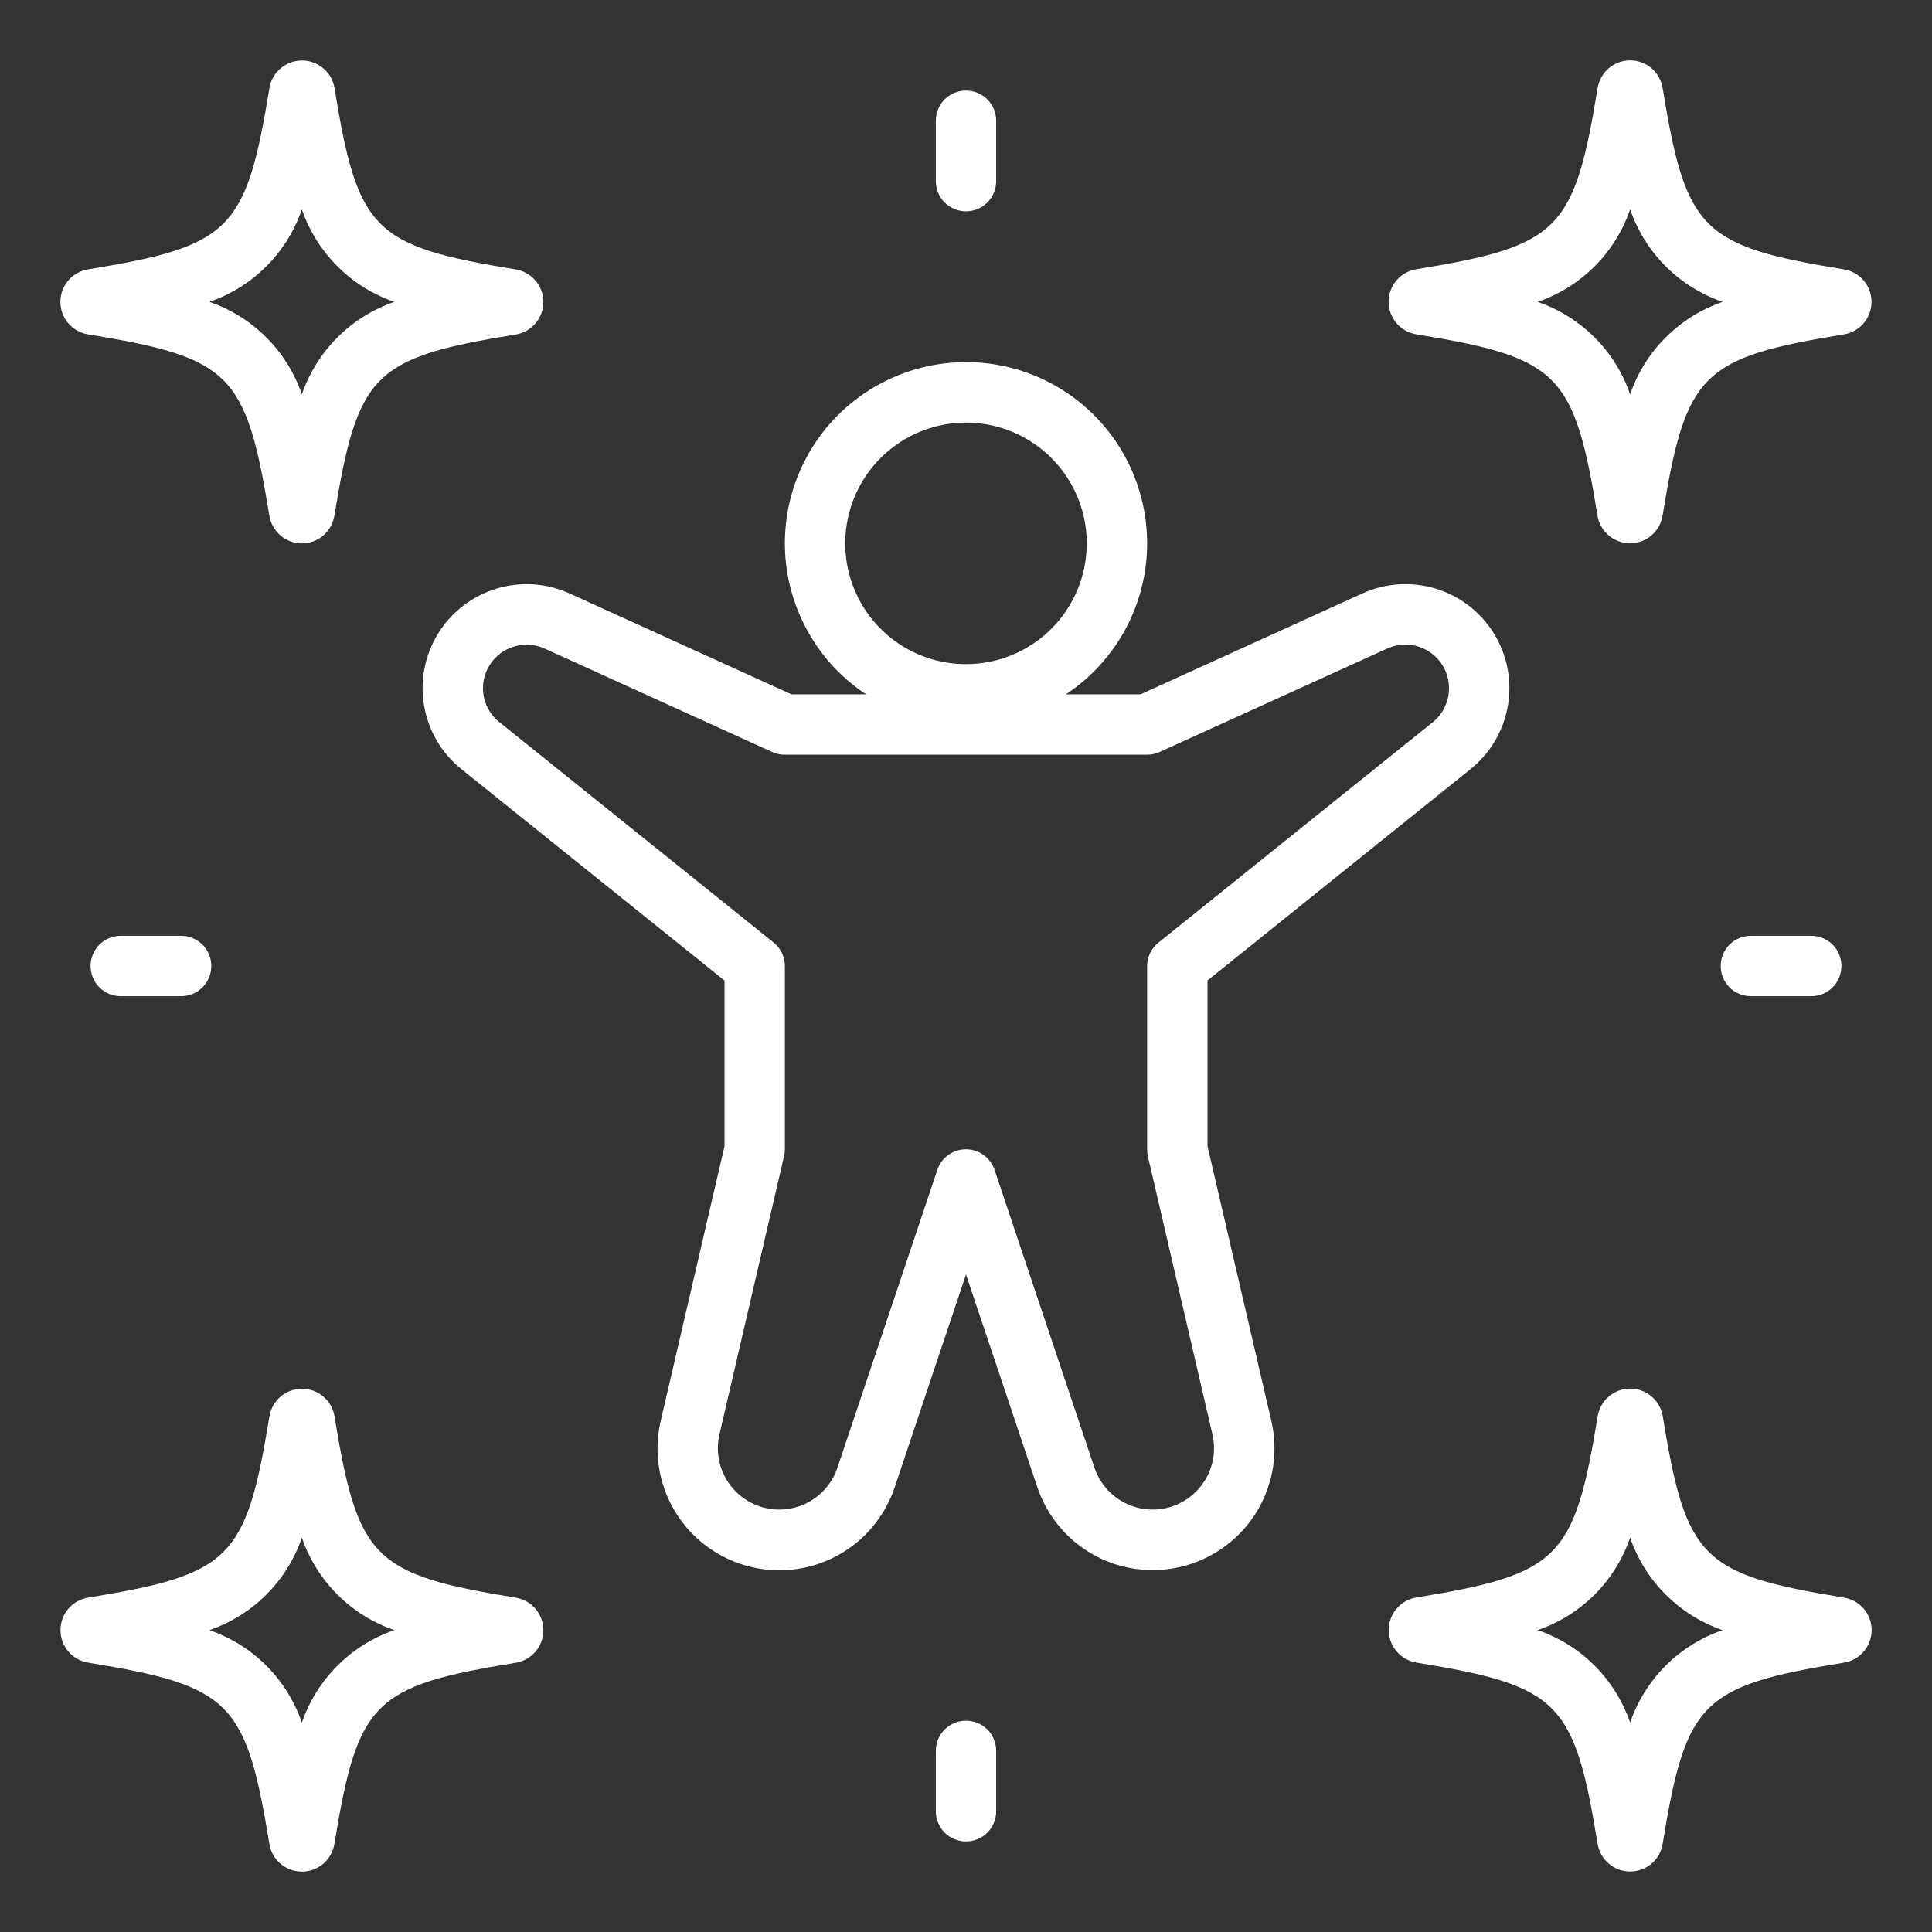
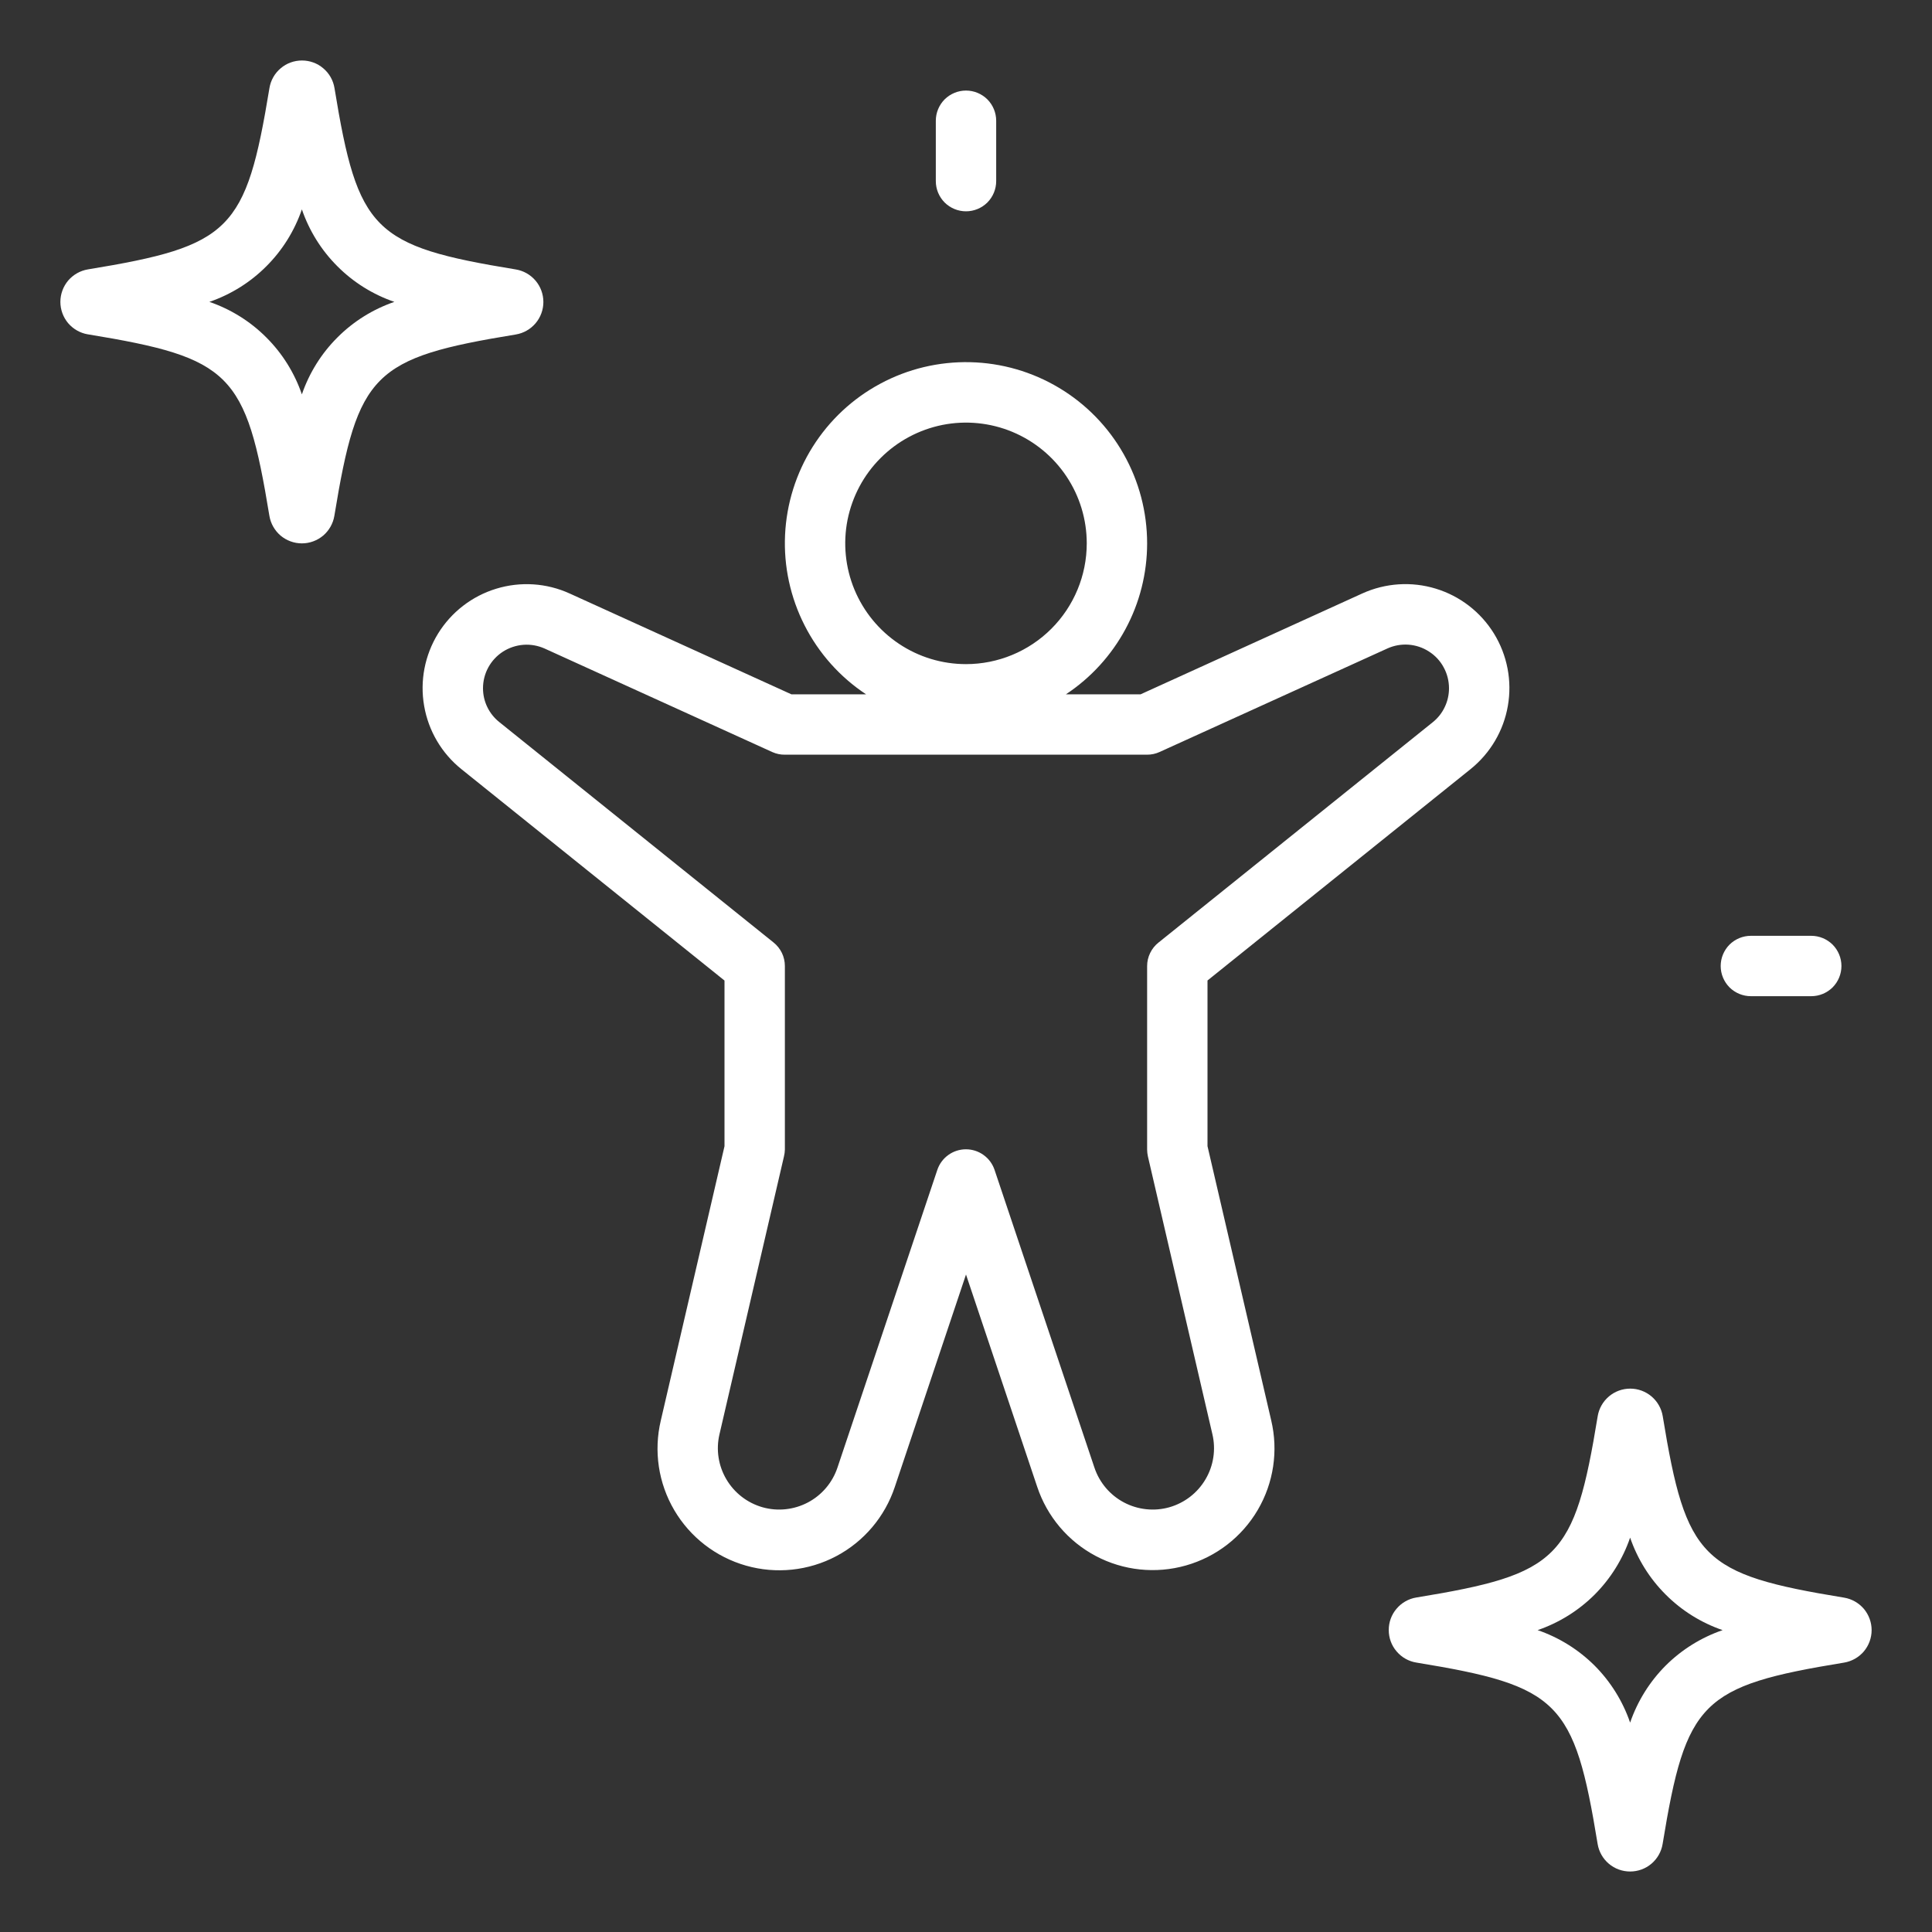
<svg xmlns="http://www.w3.org/2000/svg" width="32" height="32" viewBox="0 0 32 32" fill="none">
  <rect x="0" y="0" width="32" height="32" fill="#333333" stroke="none" />
  <path d="M19 9C19 8.481 18.866 7.971 18.61 7.519C18.355 7.068 17.986 6.69 17.541 6.424C17.095 6.157 16.589 6.011 16.07 5.999C15.551 5.987 15.038 6.109 14.581 6.355C14.123 6.6 13.738 6.96 13.461 7.4C13.185 7.839 13.027 8.342 13.003 8.861C12.979 9.379 13.091 9.895 13.326 10.357C13.561 10.82 13.912 11.214 14.345 11.5H13.108L9.435 9.83C9.053 9.656 8.621 9.628 8.219 9.751C7.818 9.873 7.475 10.138 7.255 10.495C7.035 10.853 6.953 11.278 7.025 11.691C7.096 12.105 7.316 12.478 7.644 12.741L12 16.241V18.985L10.945 23.528C10.825 24.033 10.905 24.566 11.168 25.013C11.431 25.461 11.857 25.79 12.357 25.932C12.856 26.074 13.392 26.018 13.851 25.775C14.31 25.532 14.657 25.121 14.821 24.628L16 21.11L17.179 24.625C17.343 25.118 17.69 25.529 18.149 25.772C18.608 26.015 19.144 26.071 19.643 25.929C20.143 25.787 20.569 25.458 20.832 25.01C21.095 24.562 21.175 24.03 21.055 23.525L20 18.984V16.24L24.356 12.74C24.683 12.477 24.904 12.104 24.975 11.691C25.047 11.277 24.965 10.852 24.745 10.494C24.525 10.137 24.182 9.872 23.781 9.75C23.379 9.627 22.947 9.656 22.565 9.829L18.892 11.5H17.655C18.068 11.227 18.407 10.855 18.642 10.419C18.877 9.983 19 9.495 19 9ZM19 12.5C19.071 12.5 19.142 12.485 19.207 12.455L22.979 10.741C23.089 10.691 23.21 10.669 23.331 10.678C23.451 10.687 23.568 10.726 23.669 10.792C23.771 10.857 23.855 10.947 23.912 11.054C23.97 11.16 24 11.279 24 11.4C24 11.508 23.976 11.615 23.929 11.712C23.883 11.81 23.814 11.896 23.73 11.963L19.187 15.613C19.129 15.659 19.082 15.718 19.05 15.785C19.017 15.852 19 15.926 19 16V19.041C19 19.079 19.005 19.117 19.013 19.154L20.081 23.755C20.141 24.009 20.1 24.277 19.967 24.502C19.834 24.728 19.62 24.893 19.368 24.965C19.117 25.036 18.847 25.007 18.616 24.885C18.385 24.763 18.21 24.556 18.127 24.308L16.474 19.38C16.441 19.28 16.378 19.193 16.292 19.131C16.207 19.069 16.104 19.036 15.999 19.036C15.894 19.036 15.791 19.069 15.706 19.131C15.62 19.193 15.557 19.28 15.524 19.38L13.871 24.308C13.788 24.556 13.613 24.763 13.382 24.885C13.151 25.007 12.881 25.036 12.63 24.965C12.378 24.893 12.164 24.728 12.031 24.502C11.898 24.277 11.857 24.009 11.917 23.755L12.985 19.154C12.994 19.117 12.999 19.08 13 19.041V16C13 15.925 12.983 15.851 12.951 15.784C12.918 15.717 12.871 15.657 12.813 15.611L8.27 11.96C8.186 11.893 8.118 11.808 8.071 11.711C8.024 11.614 8 11.508 8 11.4C8 11.279 8.03 11.16 8.088 11.054C8.146 10.948 8.23 10.858 8.331 10.793C8.433 10.728 8.549 10.689 8.67 10.68C8.79 10.671 8.911 10.693 9.021 10.742L12.793 12.457C12.858 12.486 12.929 12.501 13 12.5H19ZM16 11C15.604 11 15.218 10.883 14.889 10.663C14.56 10.443 14.304 10.131 14.152 9.765C14.001 9.4 13.961 8.998 14.038 8.61C14.116 8.222 14.306 7.865 14.586 7.586C14.866 7.306 15.222 7.116 15.61 7.038C15.998 6.961 16.4 7.001 16.765 7.152C17.131 7.304 17.443 7.56 17.663 7.889C17.883 8.218 18 8.604 18 9C18 9.53 17.789 10.039 17.414 10.414C17.039 10.789 16.53 11 16 11Z" fill="white" />
  <path d="M16 1.5C15.867 1.5 15.74 1.553 15.646 1.646C15.553 1.74 15.5 1.867 15.5 2V3C15.5 3.133 15.553 3.26 15.646 3.354C15.74 3.447 15.867 3.5 16 3.5C16.133 3.5 16.26 3.447 16.354 3.354C16.447 3.26 16.5 3.133 16.5 3V2C16.5 1.867 16.447 1.74 16.354 1.646C16.26 1.553 16.133 1.5 16 1.5Z" fill="white" />
-   <path d="M16 30.5C16.133 30.5 16.26 30.447 16.354 30.354C16.447 30.26 16.5 30.133 16.5 30V29C16.5 28.867 16.447 28.74 16.354 28.646C16.26 28.553 16.133 28.5 16 28.5C15.867 28.5 15.74 28.553 15.646 28.646C15.553 28.74 15.5 28.867 15.5 29V30C15.5 30.133 15.553 30.26 15.646 30.354C15.74 30.447 15.867 30.5 16 30.5Z" fill="white" />
  <path d="M30 16.5C30.133 16.5 30.26 16.447 30.354 16.354C30.447 16.26 30.5 16.133 30.5 16C30.5 15.867 30.447 15.74 30.354 15.646C30.26 15.553 30.133 15.5 30 15.5H29C28.867 15.5 28.74 15.553 28.646 15.646C28.553 15.74 28.5 15.867 28.5 16C28.5 16.133 28.553 16.26 28.646 16.354C28.74 16.447 28.867 16.5 29 16.5H30Z" fill="white" />
-   <path d="M2 15.5C1.867 15.5 1.74 15.553 1.646 15.646C1.553 15.74 1.5 15.867 1.5 16C1.5 16.133 1.553 16.26 1.646 16.354C1.74 16.447 1.867 16.5 2 16.5H3C3.133 16.5 3.26 16.447 3.354 16.354C3.447 16.26 3.5 16.133 3.5 16C3.5 15.867 3.447 15.74 3.354 15.646C3.26 15.553 3.133 15.5 3 15.5H2Z" fill="white" />
  <path d="M30.544 26.462C28.18 26.075 27.927 25.822 27.54 23.456C27.519 23.329 27.453 23.213 27.354 23.129C27.256 23.046 27.131 23 27.002 23C26.872 23 26.747 23.046 26.649 23.129C26.55 23.213 26.484 23.329 26.463 23.456C26.076 25.82 25.823 26.073 23.457 26.46C23.33 26.481 23.214 26.547 23.131 26.646C23.047 26.744 23.002 26.869 23.002 26.998C23.002 27.128 23.047 27.253 23.131 27.351C23.214 27.45 23.33 27.516 23.457 27.537C25.822 27.924 26.075 28.177 26.462 30.543C26.483 30.67 26.549 30.786 26.647 30.869C26.746 30.953 26.871 30.998 27 30.998C27.129 30.998 27.254 30.953 27.353 30.869C27.451 30.786 27.517 30.67 27.538 30.543C27.925 28.178 28.178 27.925 30.544 27.538C30.671 27.517 30.787 27.451 30.871 27.353C30.954 27.254 31 27.129 31 27C31 26.871 30.954 26.746 30.871 26.647C30.787 26.549 30.671 26.483 30.544 26.462ZM27 28.532C26.878 28.177 26.677 27.854 26.412 27.588C26.146 27.323 25.823 27.122 25.468 27C25.823 26.878 26.146 26.677 26.412 26.412C26.677 26.146 26.878 25.823 27 25.468C27.122 25.823 27.323 26.146 27.589 26.411C27.854 26.677 28.177 26.878 28.532 27C28.177 27.122 27.854 27.323 27.588 27.588C27.323 27.854 27.122 28.177 27 28.532Z" fill="white" />
-   <path d="M1.458 5.538C3.822 5.926 4.074 6.178 4.462 8.544C4.483 8.671 4.549 8.787 4.647 8.871C4.746 8.954 4.871 9 5 9C5.129 9 5.254 8.954 5.353 8.871C5.451 8.787 5.517 8.671 5.538 8.544C5.926 6.179 6.178 5.927 8.544 5.54C8.671 5.519 8.787 5.453 8.871 5.354C8.954 5.256 9 5.131 9 5.002C9 4.872 8.954 4.747 8.871 4.649C8.787 4.55 8.671 4.484 8.544 4.463C6.179 4.076 5.927 3.824 5.54 1.458C5.519 1.33 5.453 1.214 5.354 1.131C5.256 1.047 5.131 1.002 5.002 1.002C4.872 1.002 4.747 1.047 4.649 1.131C4.55 1.214 4.484 1.33 4.463 1.458C4.074 3.822 3.822 4.074 1.456 4.462C1.329 4.483 1.213 4.549 1.129 4.647C1.046 4.746 1 4.871 1 5C1 5.129 1.046 5.254 1.129 5.353C1.213 5.451 1.329 5.517 1.456 5.538H1.458ZM5 3.468C5.122 3.823 5.323 4.146 5.589 4.411C5.854 4.677 6.177 4.878 6.532 5C6.177 5.122 5.854 5.323 5.589 5.589C5.323 5.854 5.122 6.177 5 6.532C4.878 6.177 4.677 5.854 4.411 5.589C4.146 5.323 3.823 5.122 3.468 5C3.823 4.878 4.146 4.677 4.411 4.411C4.677 4.146 4.878 3.823 5 3.468Z" fill="white" />
-   <path d="M1.458 27.538C3.822 27.925 4.074 28.178 4.462 30.544C4.483 30.671 4.549 30.787 4.647 30.871C4.746 30.954 4.871 31 5 31C5.129 31 5.254 30.954 5.353 30.871C5.451 30.787 5.517 30.671 5.538 30.544C5.926 28.18 6.178 27.927 8.544 27.54C8.671 27.519 8.787 27.453 8.871 27.354C8.954 27.256 9 27.131 9 27.002C9 26.872 8.954 26.747 8.871 26.649C8.787 26.55 8.671 26.484 8.544 26.463C6.179 26.076 5.927 25.823 5.54 23.457C5.519 23.33 5.453 23.214 5.354 23.131C5.256 23.047 5.131 23.002 5.002 23.002C4.872 23.002 4.747 23.047 4.649 23.131C4.55 23.214 4.484 23.33 4.463 23.457C4.076 25.822 3.824 26.075 1.458 26.462C1.33 26.483 1.214 26.549 1.131 26.647C1.047 26.746 1.002 26.871 1.002 27C1.002 27.129 1.047 27.254 1.131 27.353C1.214 27.451 1.33 27.517 1.458 27.538ZM5 25.468C5.122 25.823 5.323 26.146 5.589 26.412C5.854 26.677 6.177 26.878 6.532 27C6.177 27.122 5.854 27.323 5.589 27.589C5.323 27.854 5.122 28.177 5 28.532C4.878 28.177 4.677 27.854 4.411 27.588C4.146 27.323 3.823 27.122 3.468 27C3.823 26.878 4.146 26.677 4.411 26.412C4.677 26.146 4.878 25.823 5 25.468Z" fill="white" />
-   <path d="M30.543 4.462C28.178 4.074 27.925 3.822 27.538 1.456C27.517 1.329 27.451 1.213 27.353 1.129C27.254 1.046 27.129 1 27 1C26.871 1 26.746 1.046 26.647 1.129C26.549 1.213 26.483 1.329 26.462 1.456C26.075 3.821 25.822 4.073 23.456 4.46C23.329 4.481 23.213 4.547 23.129 4.646C23.046 4.744 23 4.869 23 4.998C23 5.128 23.046 5.253 23.129 5.351C23.213 5.45 23.329 5.516 23.456 5.537C25.82 5.924 26.073 6.176 26.46 8.543C26.481 8.67 26.547 8.786 26.646 8.869C26.744 8.953 26.869 8.998 26.998 8.998C27.128 8.998 27.253 8.953 27.351 8.869C27.45 8.786 27.516 8.67 27.537 8.543C27.924 6.178 28.177 5.926 30.543 5.538C30.67 5.517 30.786 5.451 30.869 5.353C30.953 5.254 30.998 5.129 30.998 5C30.998 4.871 30.953 4.746 30.869 4.647C30.786 4.549 30.67 4.483 30.543 4.462ZM27 6.532C26.878 6.177 26.677 5.854 26.412 5.589C26.146 5.323 25.823 5.122 25.468 5C25.823 4.878 26.146 4.677 26.412 4.411C26.677 4.146 26.878 3.823 27 3.468C27.122 3.823 27.323 4.146 27.589 4.411C27.854 4.677 28.177 4.878 28.532 5C28.177 5.122 27.854 5.323 27.589 5.589C27.323 5.854 27.122 6.177 27 6.532Z" fill="white" />
+   <path d="M1.458 5.538C3.822 5.926 4.074 6.178 4.462 8.544C4.483 8.671 4.549 8.787 4.647 8.871C4.746 8.954 4.871 9 5 9C5.129 9 5.254 8.954 5.353 8.871C5.451 8.787 5.517 8.671 5.538 8.544C5.926 6.179 6.178 5.927 8.544 5.54C8.671 5.519 8.787 5.453 8.871 5.354C8.954 5.256 9 5.131 9 5.002C9 4.872 8.954 4.747 8.871 4.649C8.787 4.55 8.671 4.484 8.544 4.463C6.179 4.076 5.927 3.824 5.54 1.458C5.519 1.33 5.453 1.214 5.354 1.131C5.256 1.047 5.131 1.002 5.002 1.002C4.872 1.002 4.747 1.047 4.649 1.131C4.55 1.214 4.484 1.33 4.463 1.458C4.074 3.822 3.822 4.074 1.456 4.462C1.329 4.483 1.213 4.549 1.129 4.647C1.046 4.746 1 4.871 1 5C1 5.129 1.046 5.254 1.129 5.353C1.213 5.451 1.329 5.517 1.456 5.538H1.458M5 3.468C5.122 3.823 5.323 4.146 5.589 4.411C5.854 4.677 6.177 4.878 6.532 5C6.177 5.122 5.854 5.323 5.589 5.589C5.323 5.854 5.122 6.177 5 6.532C4.878 6.177 4.677 5.854 4.411 5.589C4.146 5.323 3.823 5.122 3.468 5C3.823 4.878 4.146 4.677 4.411 4.411C4.677 4.146 4.878 3.823 5 3.468Z" fill="white" />
</svg>